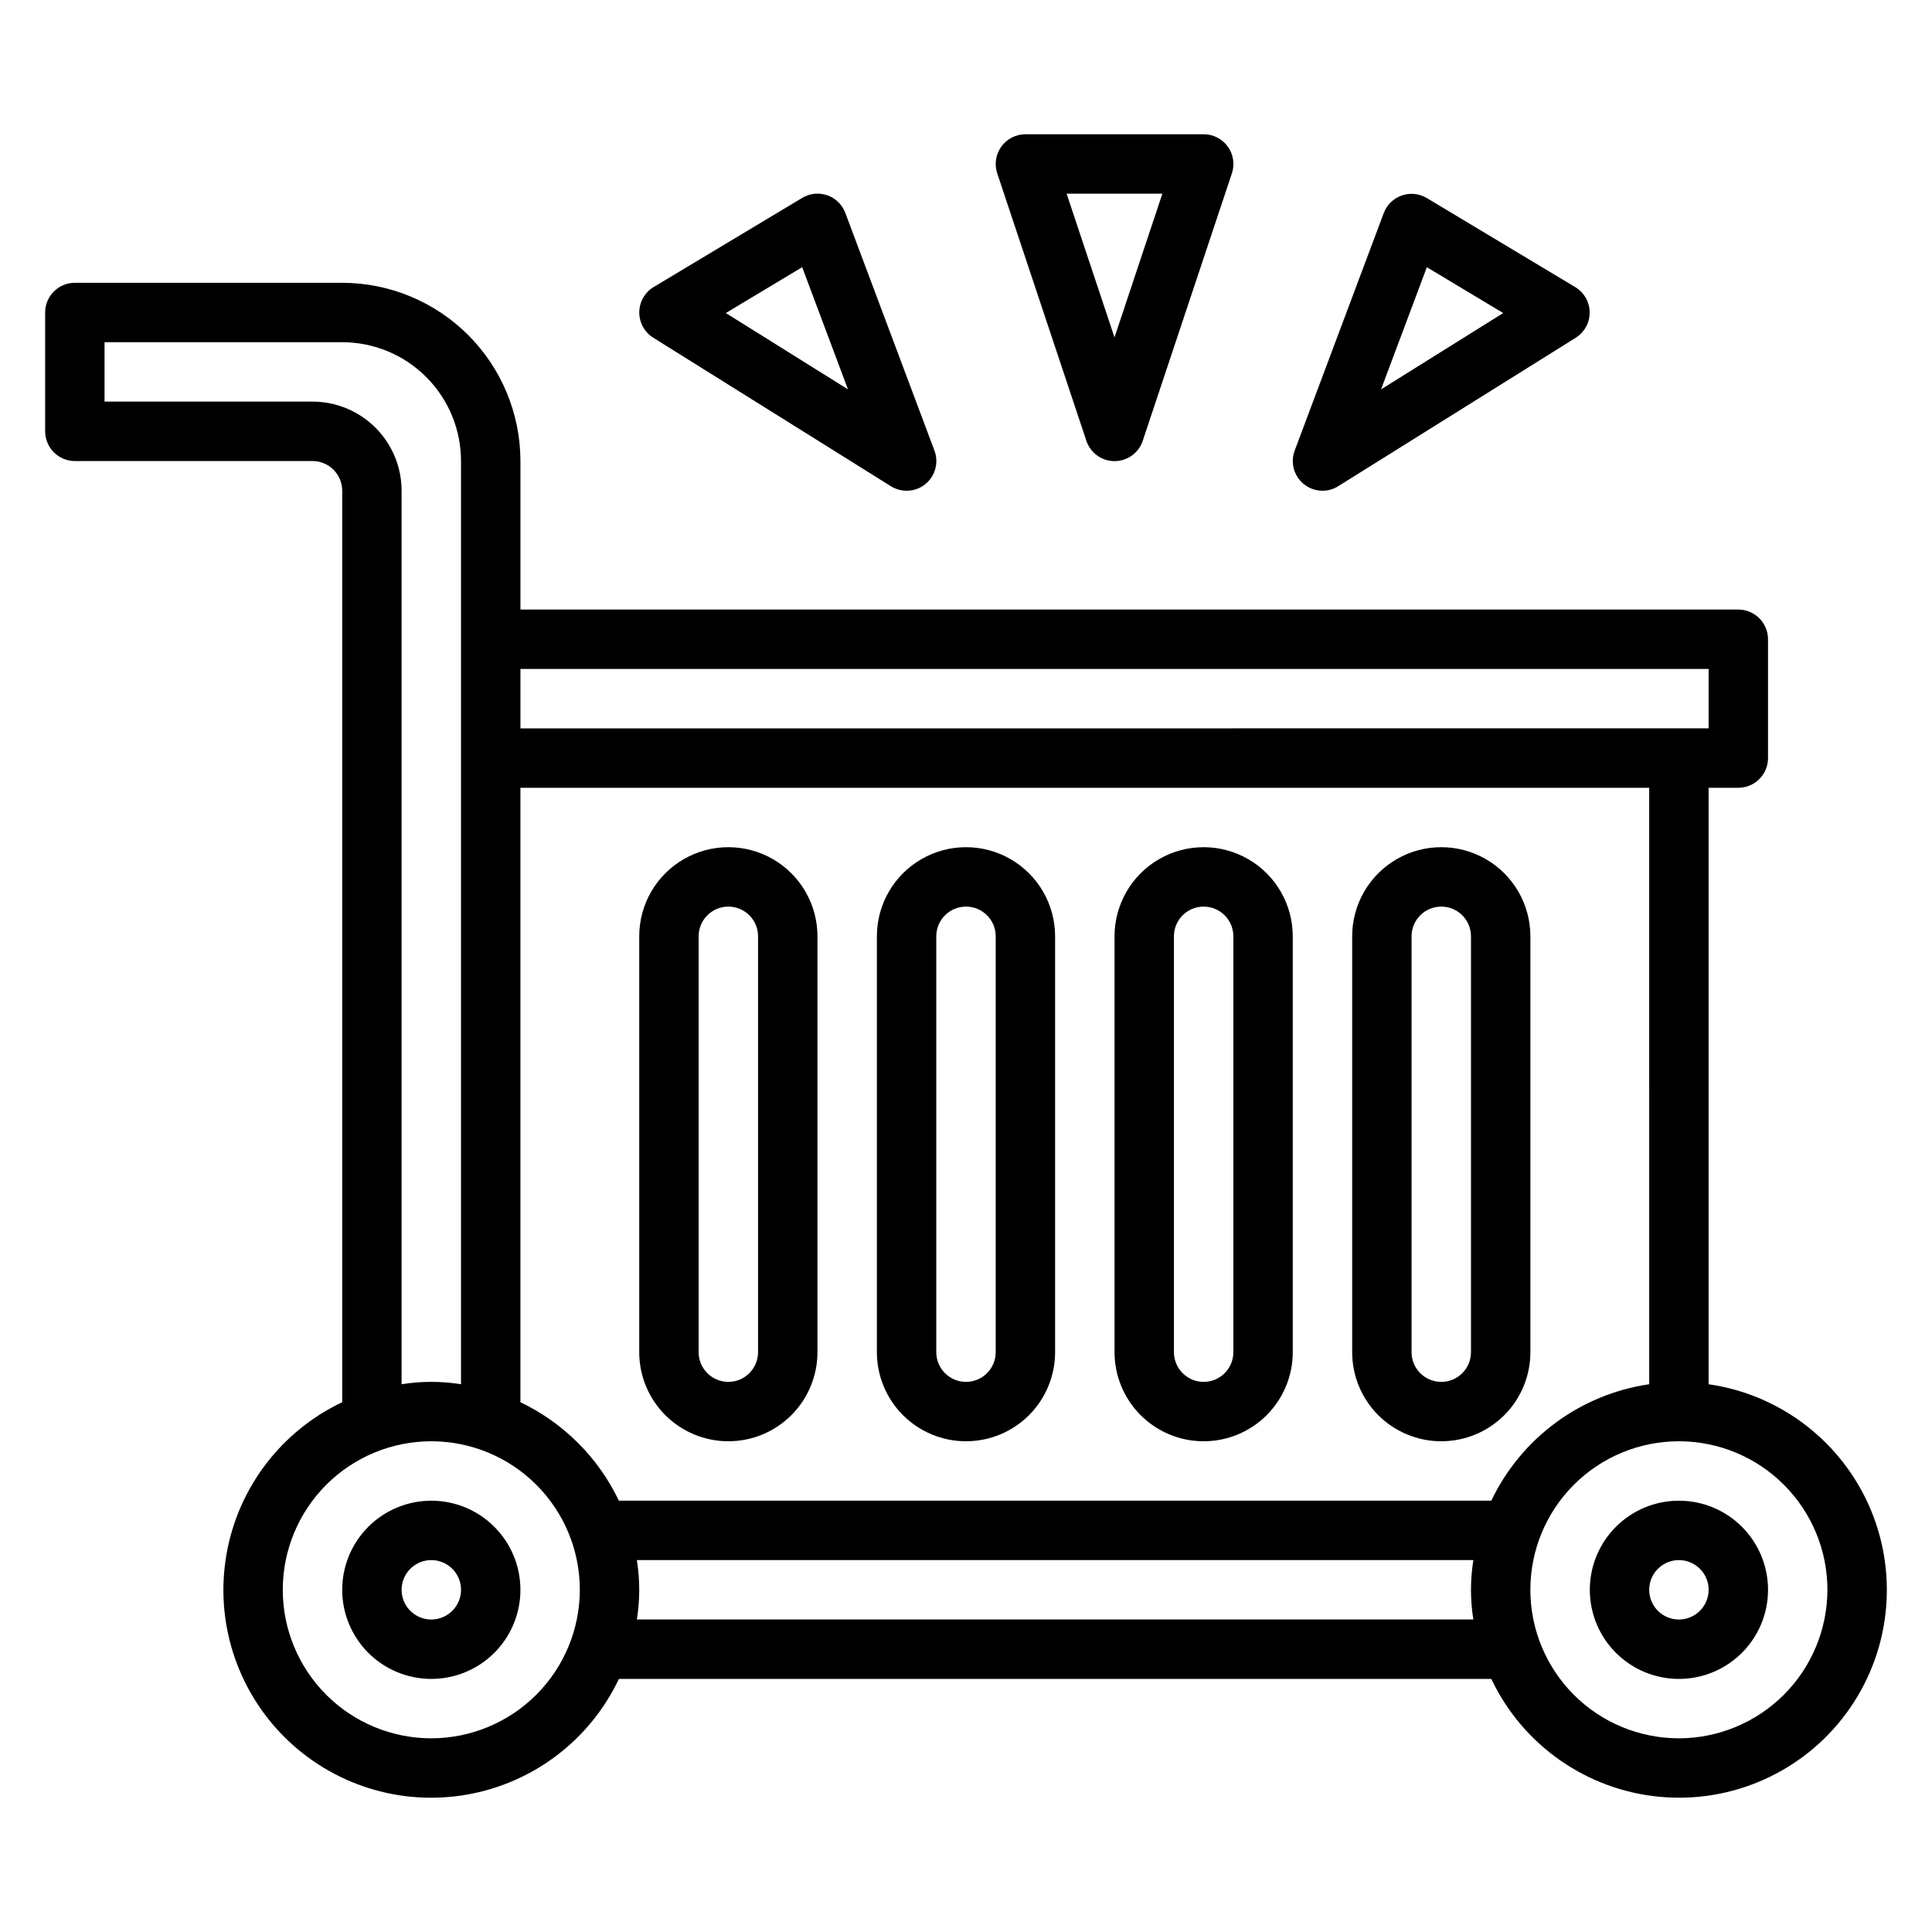
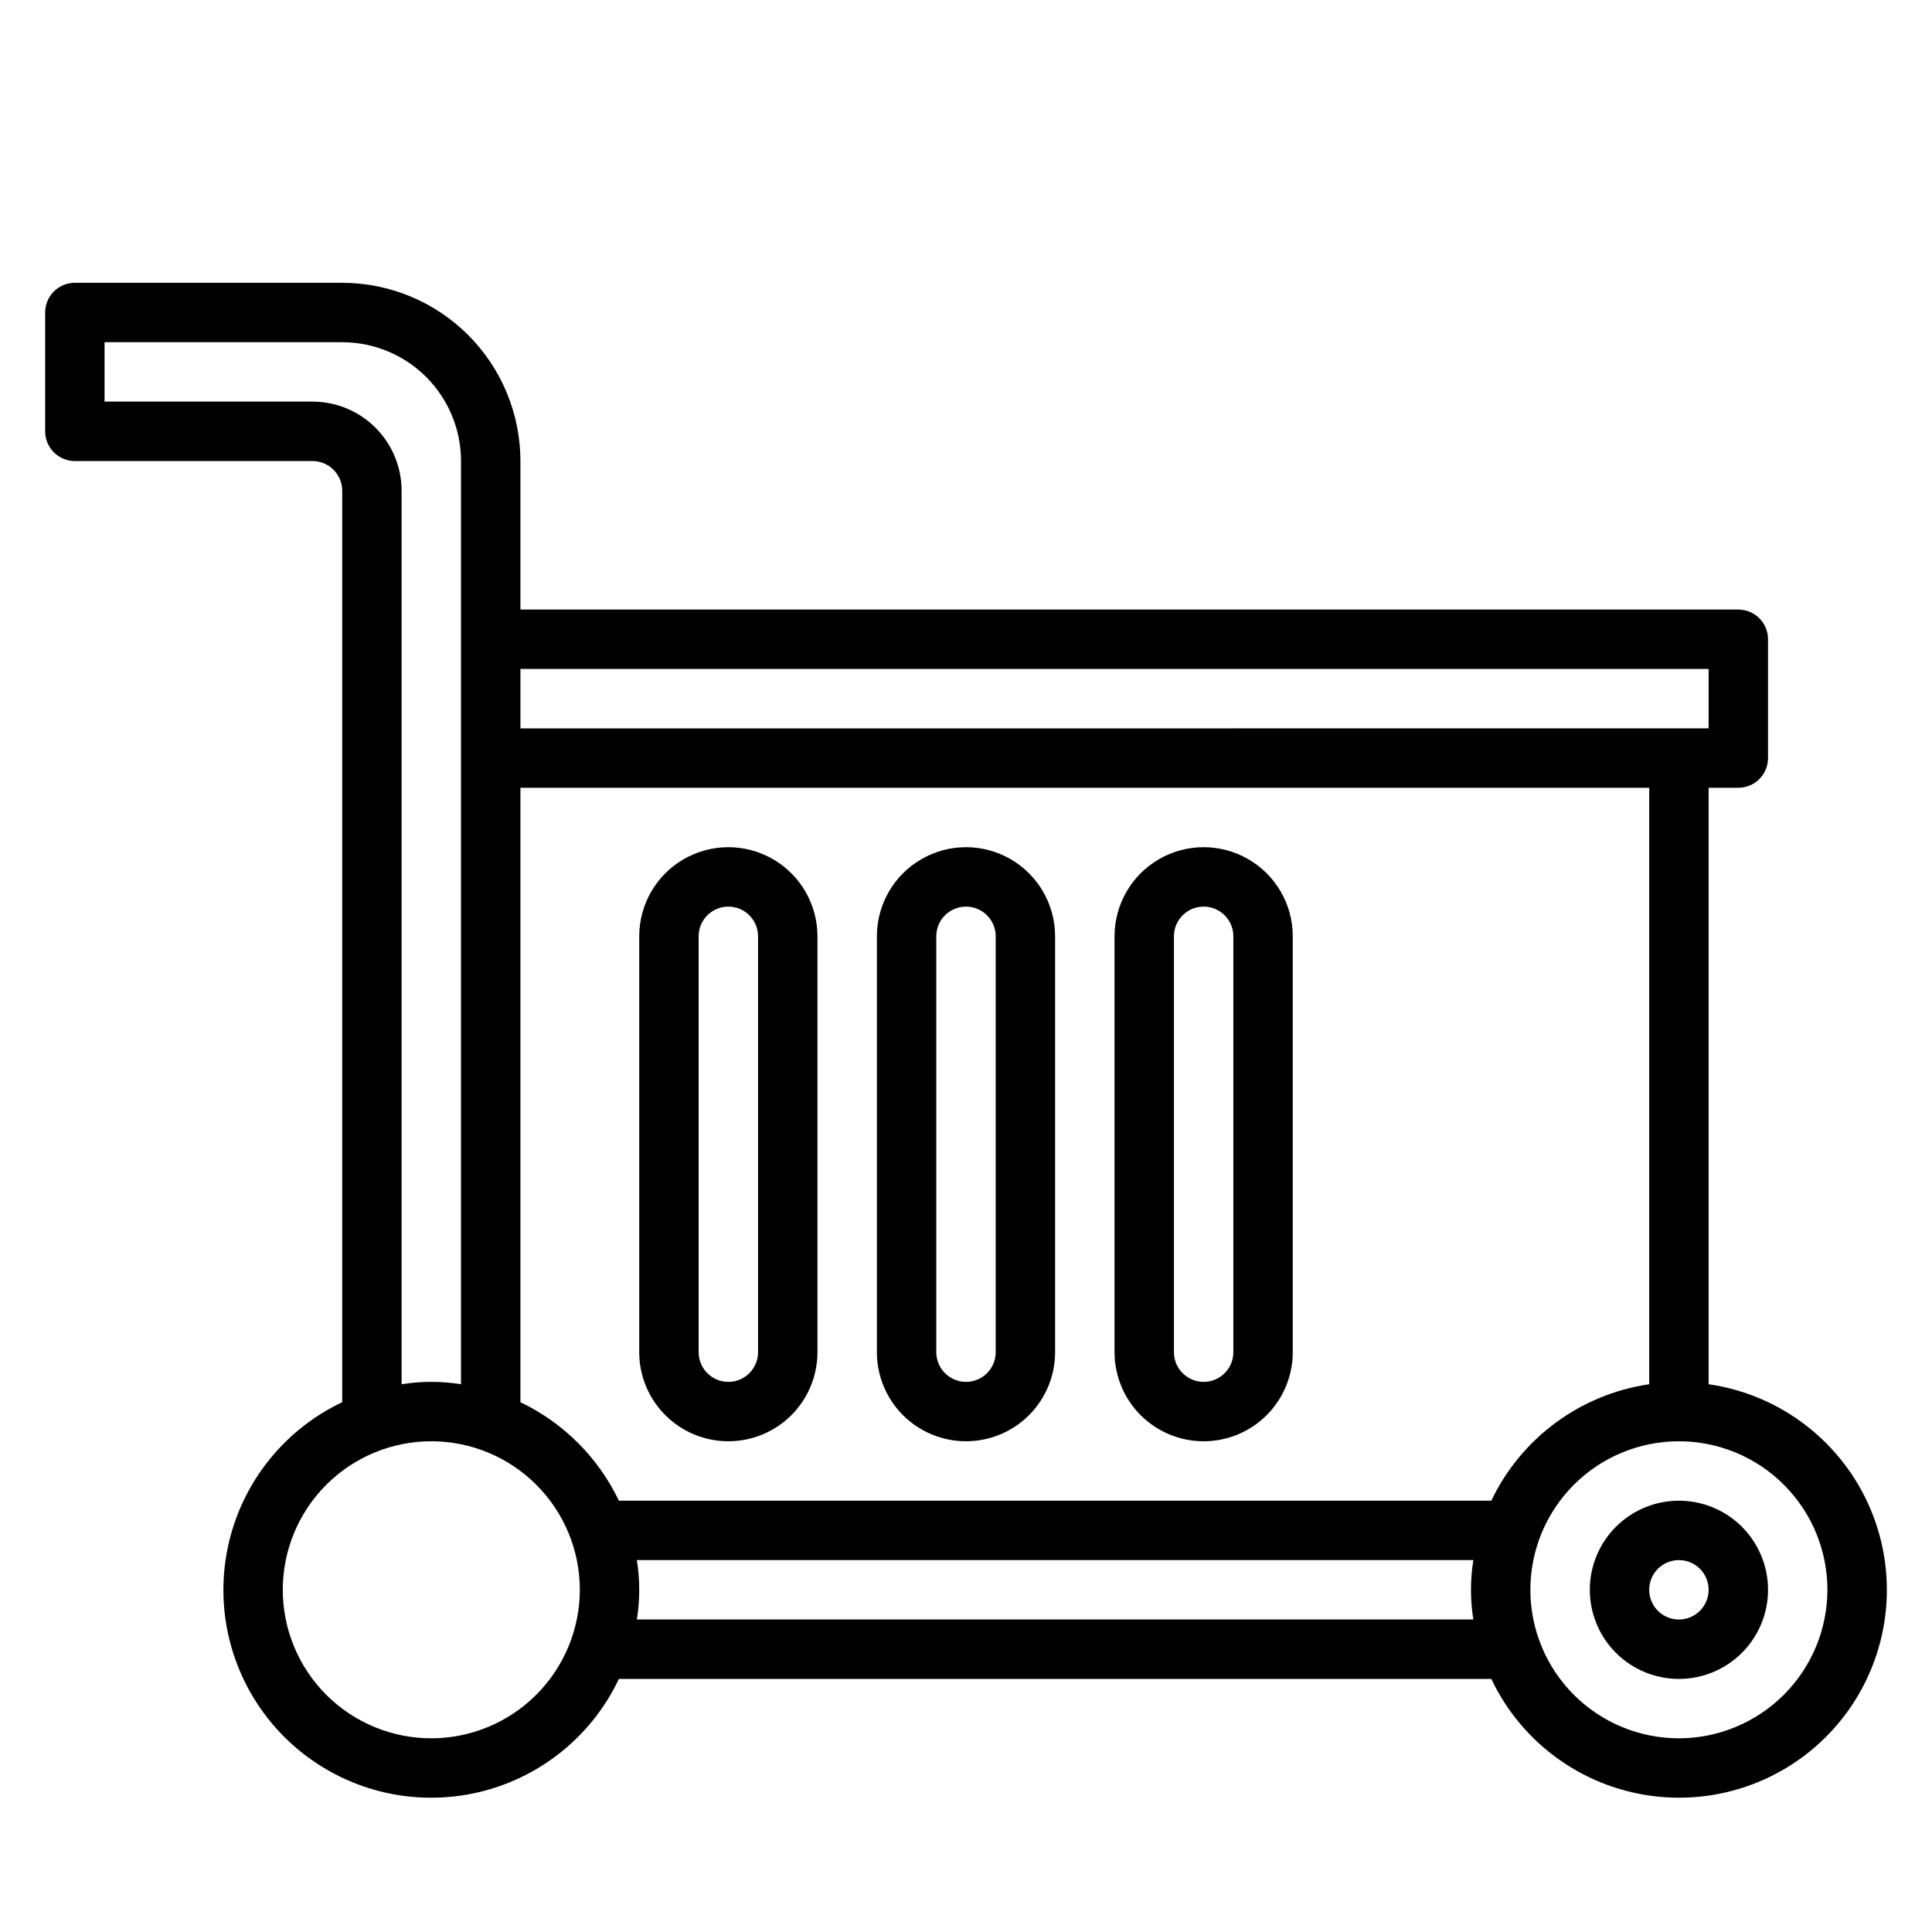
<svg xmlns="http://www.w3.org/2000/svg" fill="#000000" width="800px" height="800px" version="1.1" viewBox="144 144 512 512">
  <g>
-     <path d="m258.3 541.7c-6.262 0-12.27 2.488-16.699 6.918-4.426 4.426-6.914 10.434-6.914 16.699 0 6.262 2.488 12.27 6.914 16.699 4.43 4.426 10.438 6.914 16.699 6.914 6.266 0 12.273-2.488 16.699-6.914 4.43-4.43 6.918-10.438 6.918-16.699 0-6.266-2.488-12.273-6.918-16.699-4.426-4.43-10.434-6.918-16.699-6.918zm0 31.488c-3.184 0-6.055-1.918-7.273-4.859-1.215-2.941-0.543-6.328 1.707-8.578 2.254-2.254 5.637-2.926 8.582-1.707 2.941 1.219 4.859 4.09 4.859 7.273 0 2.086-0.832 4.09-2.309 5.566-1.477 1.477-3.477 2.305-5.566 2.305z" />
    <path d="m588.93 541.7c-6.262 0-12.27 2.488-16.699 6.918-4.426 4.426-6.914 10.434-6.914 16.699 0 6.262 2.488 12.27 6.914 16.699 4.43 4.426 10.438 6.914 16.699 6.914 6.266 0 12.273-2.488 16.699-6.914 4.43-4.43 6.918-10.438 6.918-16.699 0-6.266-2.488-12.273-6.918-16.699-4.426-4.43-10.434-6.918-16.699-6.918zm0 31.488c-3.184 0-6.055-1.918-7.273-4.859-1.215-2.941-0.543-6.328 1.707-8.578 2.254-2.254 5.637-2.926 8.582-1.707 2.941 1.219 4.859 4.09 4.859 7.273 0 2.086-0.832 4.09-2.309 5.566-1.477 1.477-3.477 2.305-5.566 2.305z" />
    <path d="m596.8 510.84v-158.07h7.871c2.086 0 4.09-0.828 5.566-2.305 1.477-1.477 2.305-3.481 2.305-5.566v-31.488c0-2.086-0.828-4.09-2.305-5.566-1.477-1.477-3.481-2.305-5.566-2.305h-322.75v-39.359c-0.012-12.523-4.992-24.531-13.848-33.387-8.855-8.855-20.863-13.836-33.383-13.848h-70.852c-4.348 0-7.871 3.523-7.871 7.871v31.488c0 2.09 0.832 4.09 2.305 5.566 1.477 1.477 3.481 2.309 5.566 2.309h62.977c2.09 0 4.09 0.828 5.566 2.305 1.477 1.477 2.309 3.477 2.309 5.566v241.55c-16.18 7.668-27.625 22.723-30.68 40.363-3.055 17.641 2.66 35.664 15.32 48.324s30.684 18.375 48.324 15.32c17.641-3.055 32.695-14.5 40.363-30.68h231.2-0.004c8.297 17.504 25.18 29.363 44.461 31.227 19.277 1.863 38.121-6.539 49.617-22.129 11.496-15.59 13.953-36.074 6.477-53.941-7.481-17.867-23.797-30.492-42.969-33.246zm-15.742 0h-0.004c-18.223 2.66-33.914 14.234-41.84 30.859h-231.2c-5.461-11.426-14.672-20.637-26.098-26.098v-162.83h299.14zm15.742-189.56v15.742l-314.88 0.004v-15.746zm-369.99-70.848h-55.102v-15.742h62.977c8.352 0 16.359 3.316 22.266 9.223 5.902 5.902 9.223 13.914 9.223 22.266v244.66c-5.215-0.84-10.531-0.84-15.746 0v-236.79c0-6.266-2.488-12.27-6.918-16.699-4.426-4.43-10.434-6.918-16.699-6.918zm31.488 354.24c-10.438 0-20.449-4.148-27.832-11.527-7.379-7.383-11.527-17.395-11.527-27.832 0-10.441 4.148-20.453 11.527-27.832 7.383-7.383 17.395-11.531 27.832-11.531 10.441 0 20.453 4.148 27.832 11.531 7.383 7.379 11.531 17.391 11.531 27.832-0.016 10.434-4.164 20.438-11.543 27.816s-17.383 11.531-27.82 11.543zm54.473-31.488h0.004c0.84-5.215 0.84-10.531 0-15.746h221.68c-0.84 5.215-0.84 10.531 0 15.746zm276.15 31.488c-10.438 0-20.449-4.148-27.832-11.527-7.379-7.383-11.527-17.395-11.527-27.832 0-10.441 4.148-20.453 11.527-27.832 7.383-7.383 17.395-11.531 27.832-11.531 10.441 0 20.453 4.148 27.832 11.531 7.383 7.379 11.531 17.391 11.531 27.832-0.016 10.434-4.164 20.438-11.543 27.816s-17.383 11.531-27.82 11.543z" />
    <path d="m337.02 525.95c6.262 0 12.27-2.488 16.699-6.914 4.426-4.43 6.914-10.438 6.914-16.699v-110.21c0-8.438-4.5-16.23-11.805-20.449-7.309-4.219-16.312-4.219-23.617 0-7.309 4.219-11.809 12.012-11.809 20.449v110.21c0 6.262 2.488 12.27 6.918 16.699 4.43 4.426 10.434 6.914 16.699 6.914zm-7.875-133.82c0-4.348 3.527-7.871 7.875-7.871 4.348 0 7.871 3.523 7.871 7.871v110.21c0 4.348-3.523 7.871-7.871 7.871-4.348 0-7.875-3.523-7.875-7.871z" />
    <path d="m400 525.95c6.262 0 12.27-2.488 16.699-6.914 4.426-4.43 6.914-10.438 6.914-16.699v-110.21c0-8.438-4.5-16.23-11.809-20.449-7.305-4.219-16.309-4.219-23.613 0-7.309 4.219-11.809 12.012-11.809 20.449v110.21c0 6.262 2.488 12.27 6.918 16.699 4.426 4.426 10.434 6.914 16.699 6.914zm-7.875-133.82c0-4.348 3.527-7.871 7.875-7.871s7.871 3.523 7.871 7.871v110.21c0 4.348-3.523 7.871-7.871 7.871s-7.875-3.523-7.875-7.871z" />
    <path d="m462.98 525.95c6.262 0 12.27-2.488 16.695-6.914 4.43-4.43 6.918-10.438 6.918-16.699v-110.21c0-8.438-4.5-16.23-11.809-20.449-7.305-4.219-16.309-4.219-23.613 0-7.309 4.219-11.809 12.012-11.809 20.449v110.21c0 6.262 2.488 12.27 6.918 16.699 4.426 4.426 10.434 6.914 16.699 6.914zm-7.875-133.82c0-4.348 3.527-7.871 7.875-7.871 4.348 0 7.871 3.523 7.871 7.871v110.21c0 4.348-3.523 7.871-7.871 7.871-4.348 0-7.875-3.523-7.875-7.871z" />
-     <path d="m525.95 525.95c6.266 0 12.273-2.488 16.699-6.914 4.43-4.43 6.918-10.438 6.918-16.699v-110.21c0-8.438-4.5-16.23-11.809-20.449-7.305-4.219-16.309-4.219-23.613 0-7.309 4.219-11.809 12.012-11.809 20.449v110.21c0 6.262 2.488 12.27 6.914 16.699 4.43 4.426 10.438 6.914 16.699 6.914zm-7.871-133.82c0-4.348 3.523-7.871 7.871-7.871 4.348 0 7.875 3.523 7.875 7.871v110.21c0 4.348-3.527 7.871-7.875 7.871-4.348 0-7.871-3.523-7.871-7.871z" />
-     <path d="m317.11 233.49 62.977 39.359c2.863 1.797 6.551 1.566 9.168-0.574 2.613-2.141 3.574-5.707 2.379-8.871l-23.617-62.977h0.004c-0.82-2.188-2.574-3.902-4.781-4.672-2.211-0.77-4.644-0.516-6.648 0.691l-39.359 23.617-0.004-0.004c-2.344 1.41-3.789 3.941-3.816 6.68-0.023 2.738 1.379 5.293 3.699 6.742zm39.477-18.68 12.137 32.379-32.371-20.23z" />
-     <path d="m494.46 274.05c1.477 0 2.922-0.414 4.176-1.199l62.977-39.359h-0.004c2.305-1.453 3.691-3.996 3.668-6.723-0.023-2.727-1.457-5.242-3.785-6.66l-39.359-23.617v0.004c-2.004-1.207-4.441-1.461-6.648-0.691-2.211 0.77-3.961 2.484-4.781 4.672l-23.617 62.977c-0.891 2.414-0.543 5.109 0.926 7.223 1.469 2.109 3.879 3.371 6.449 3.375zm27.672-59.238 20.23 12.148-32.371 20.23z" />
-     <path d="m431.89 260.79c1.062 3.231 4.078 5.414 7.481 5.414 3.398 0 6.414-2.184 7.477-5.414l23.617-70.848c0.801-2.406 0.395-5.047-1.09-7.102-1.484-2.055-3.871-3.266-6.402-3.258h-47.234c-2.527 0-4.902 1.219-6.383 3.269-1.477 2.055-1.879 4.691-1.078 7.09zm20.152-65.465-12.688 38.086-12.691-38.086z" />
  </g>
</svg>